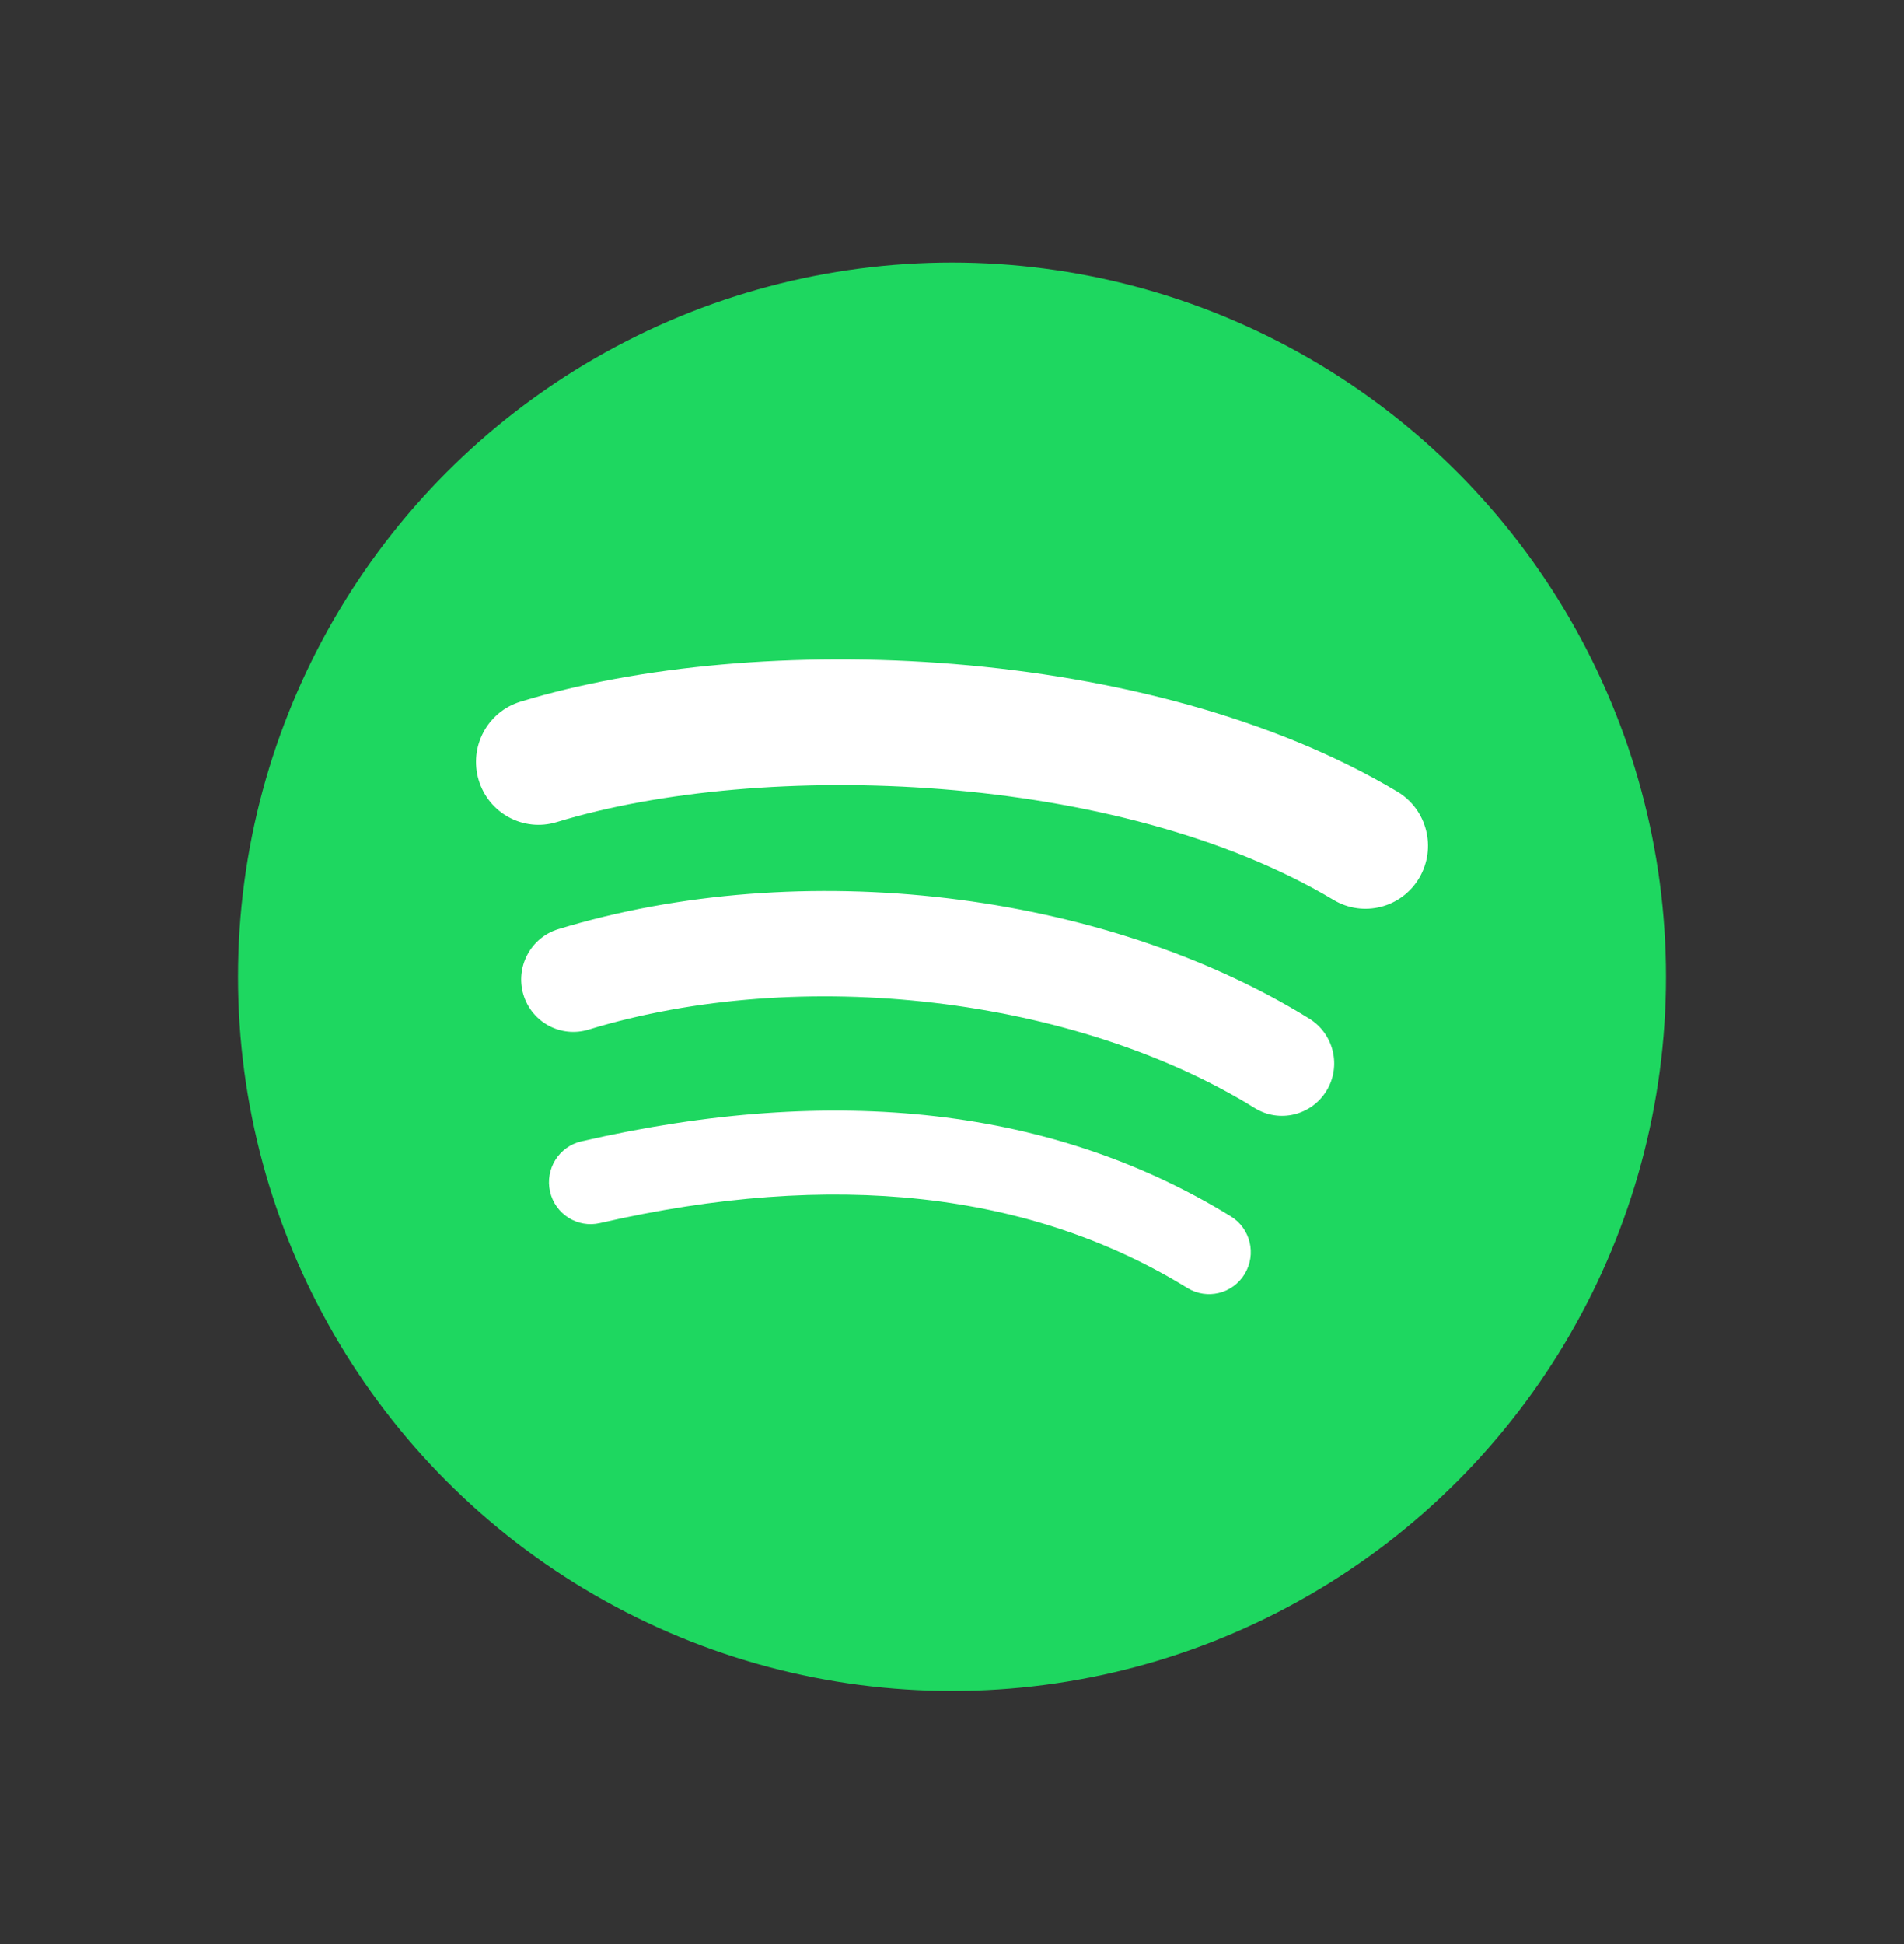
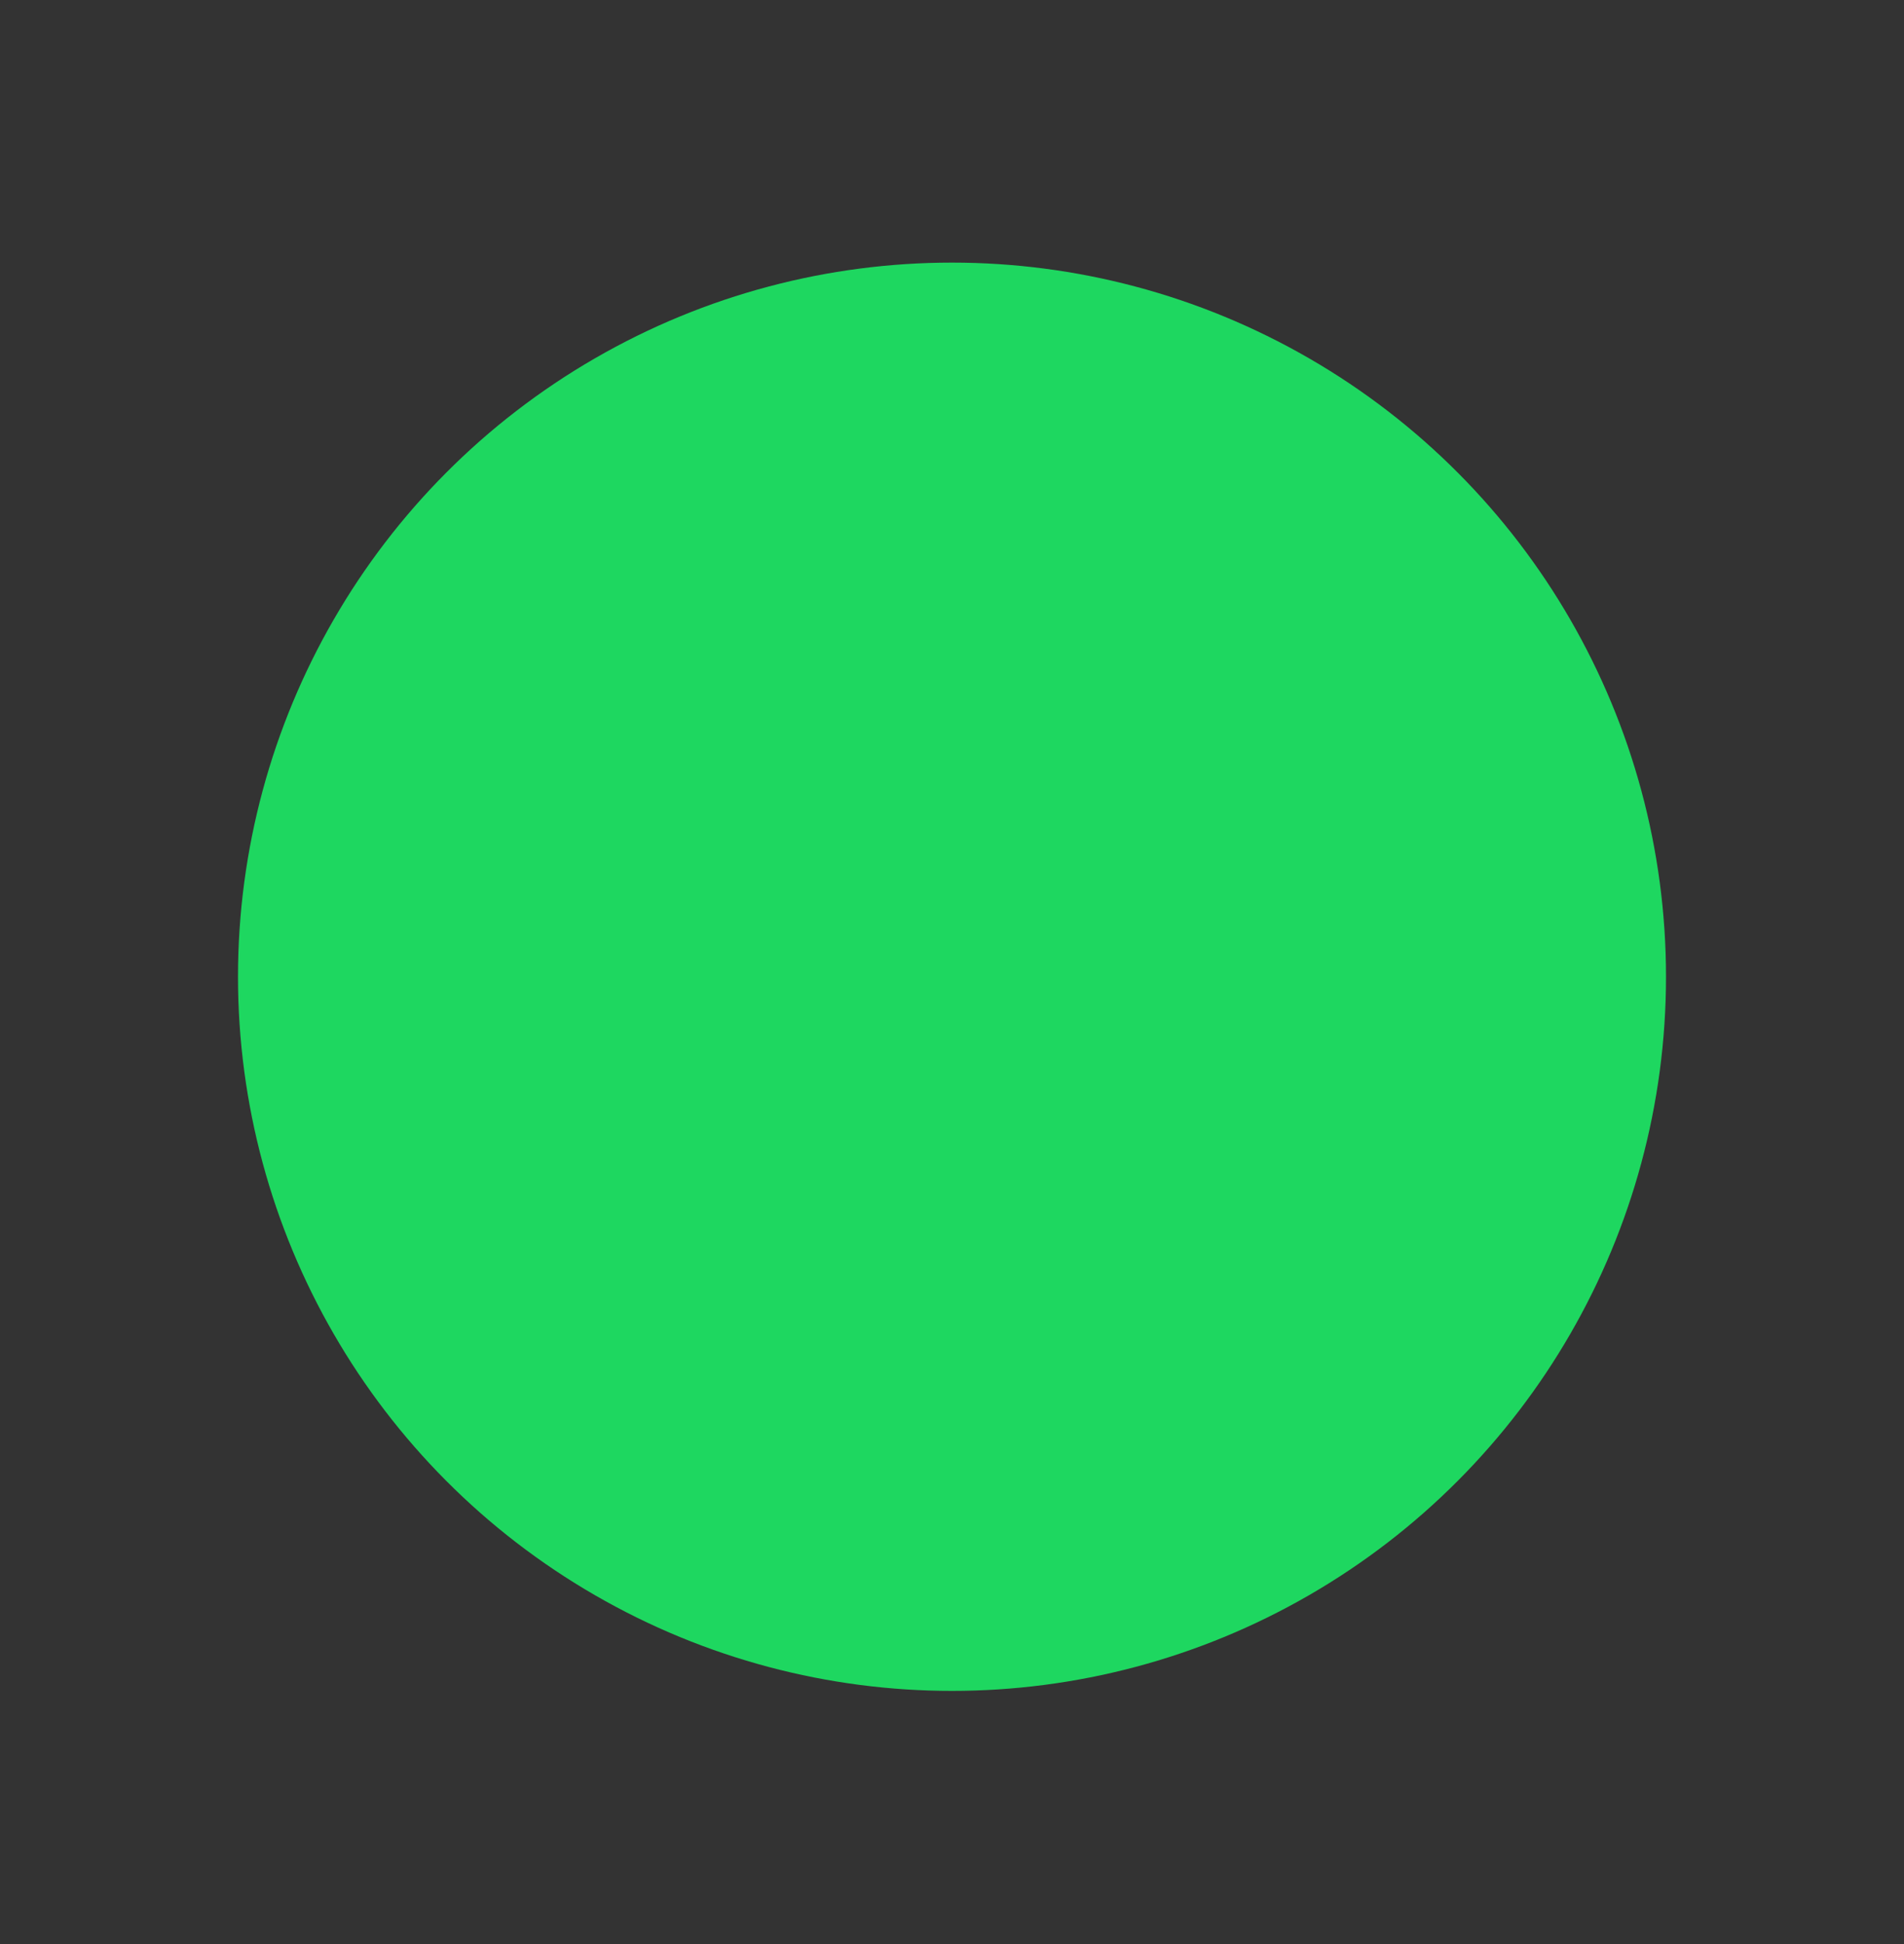
<svg xmlns="http://www.w3.org/2000/svg" width="48" height="49" viewBox="0 0 48 49" fill="none">
  <rect x="0" y="0" width="48" height="49" fill="#333333" stroke="none" />
  <g id="Spotify">
    <circle id="Circle" cx="24" cy="24.619" r="18" fill="#1ED760" />
-     <path id="Vector" d="M33.619 22.683C28.185 19.436 19.222 19.138 14.034 20.722C13.201 20.976 12.321 20.503 12.068 19.665C11.816 18.826 12.286 17.941 13.119 17.686C19.074 15.867 28.973 16.218 35.228 19.955C35.977 20.402 36.223 21.376 35.779 22.129C35.334 22.883 34.366 23.131 33.619 22.683ZM33.441 27.493C33.059 28.115 32.251 28.311 31.633 27.928C27.103 25.127 20.195 24.315 14.835 25.952C14.14 26.163 13.406 25.769 13.195 25.071C12.986 24.371 13.378 23.634 14.071 23.421C20.194 21.552 27.805 22.457 33.008 25.675C33.626 26.058 33.821 26.872 33.441 27.493ZM31.378 32.112C31.075 32.612 30.428 32.768 29.933 32.464C25.975 30.029 20.992 29.479 15.124 30.828C14.559 30.959 13.995 30.602 13.866 30.033C13.737 29.464 14.09 28.897 14.657 28.767C21.078 27.29 26.586 27.926 31.029 30.658C31.525 30.962 31.681 31.614 31.378 32.112Z" fill="white" />
  </g>
</svg>